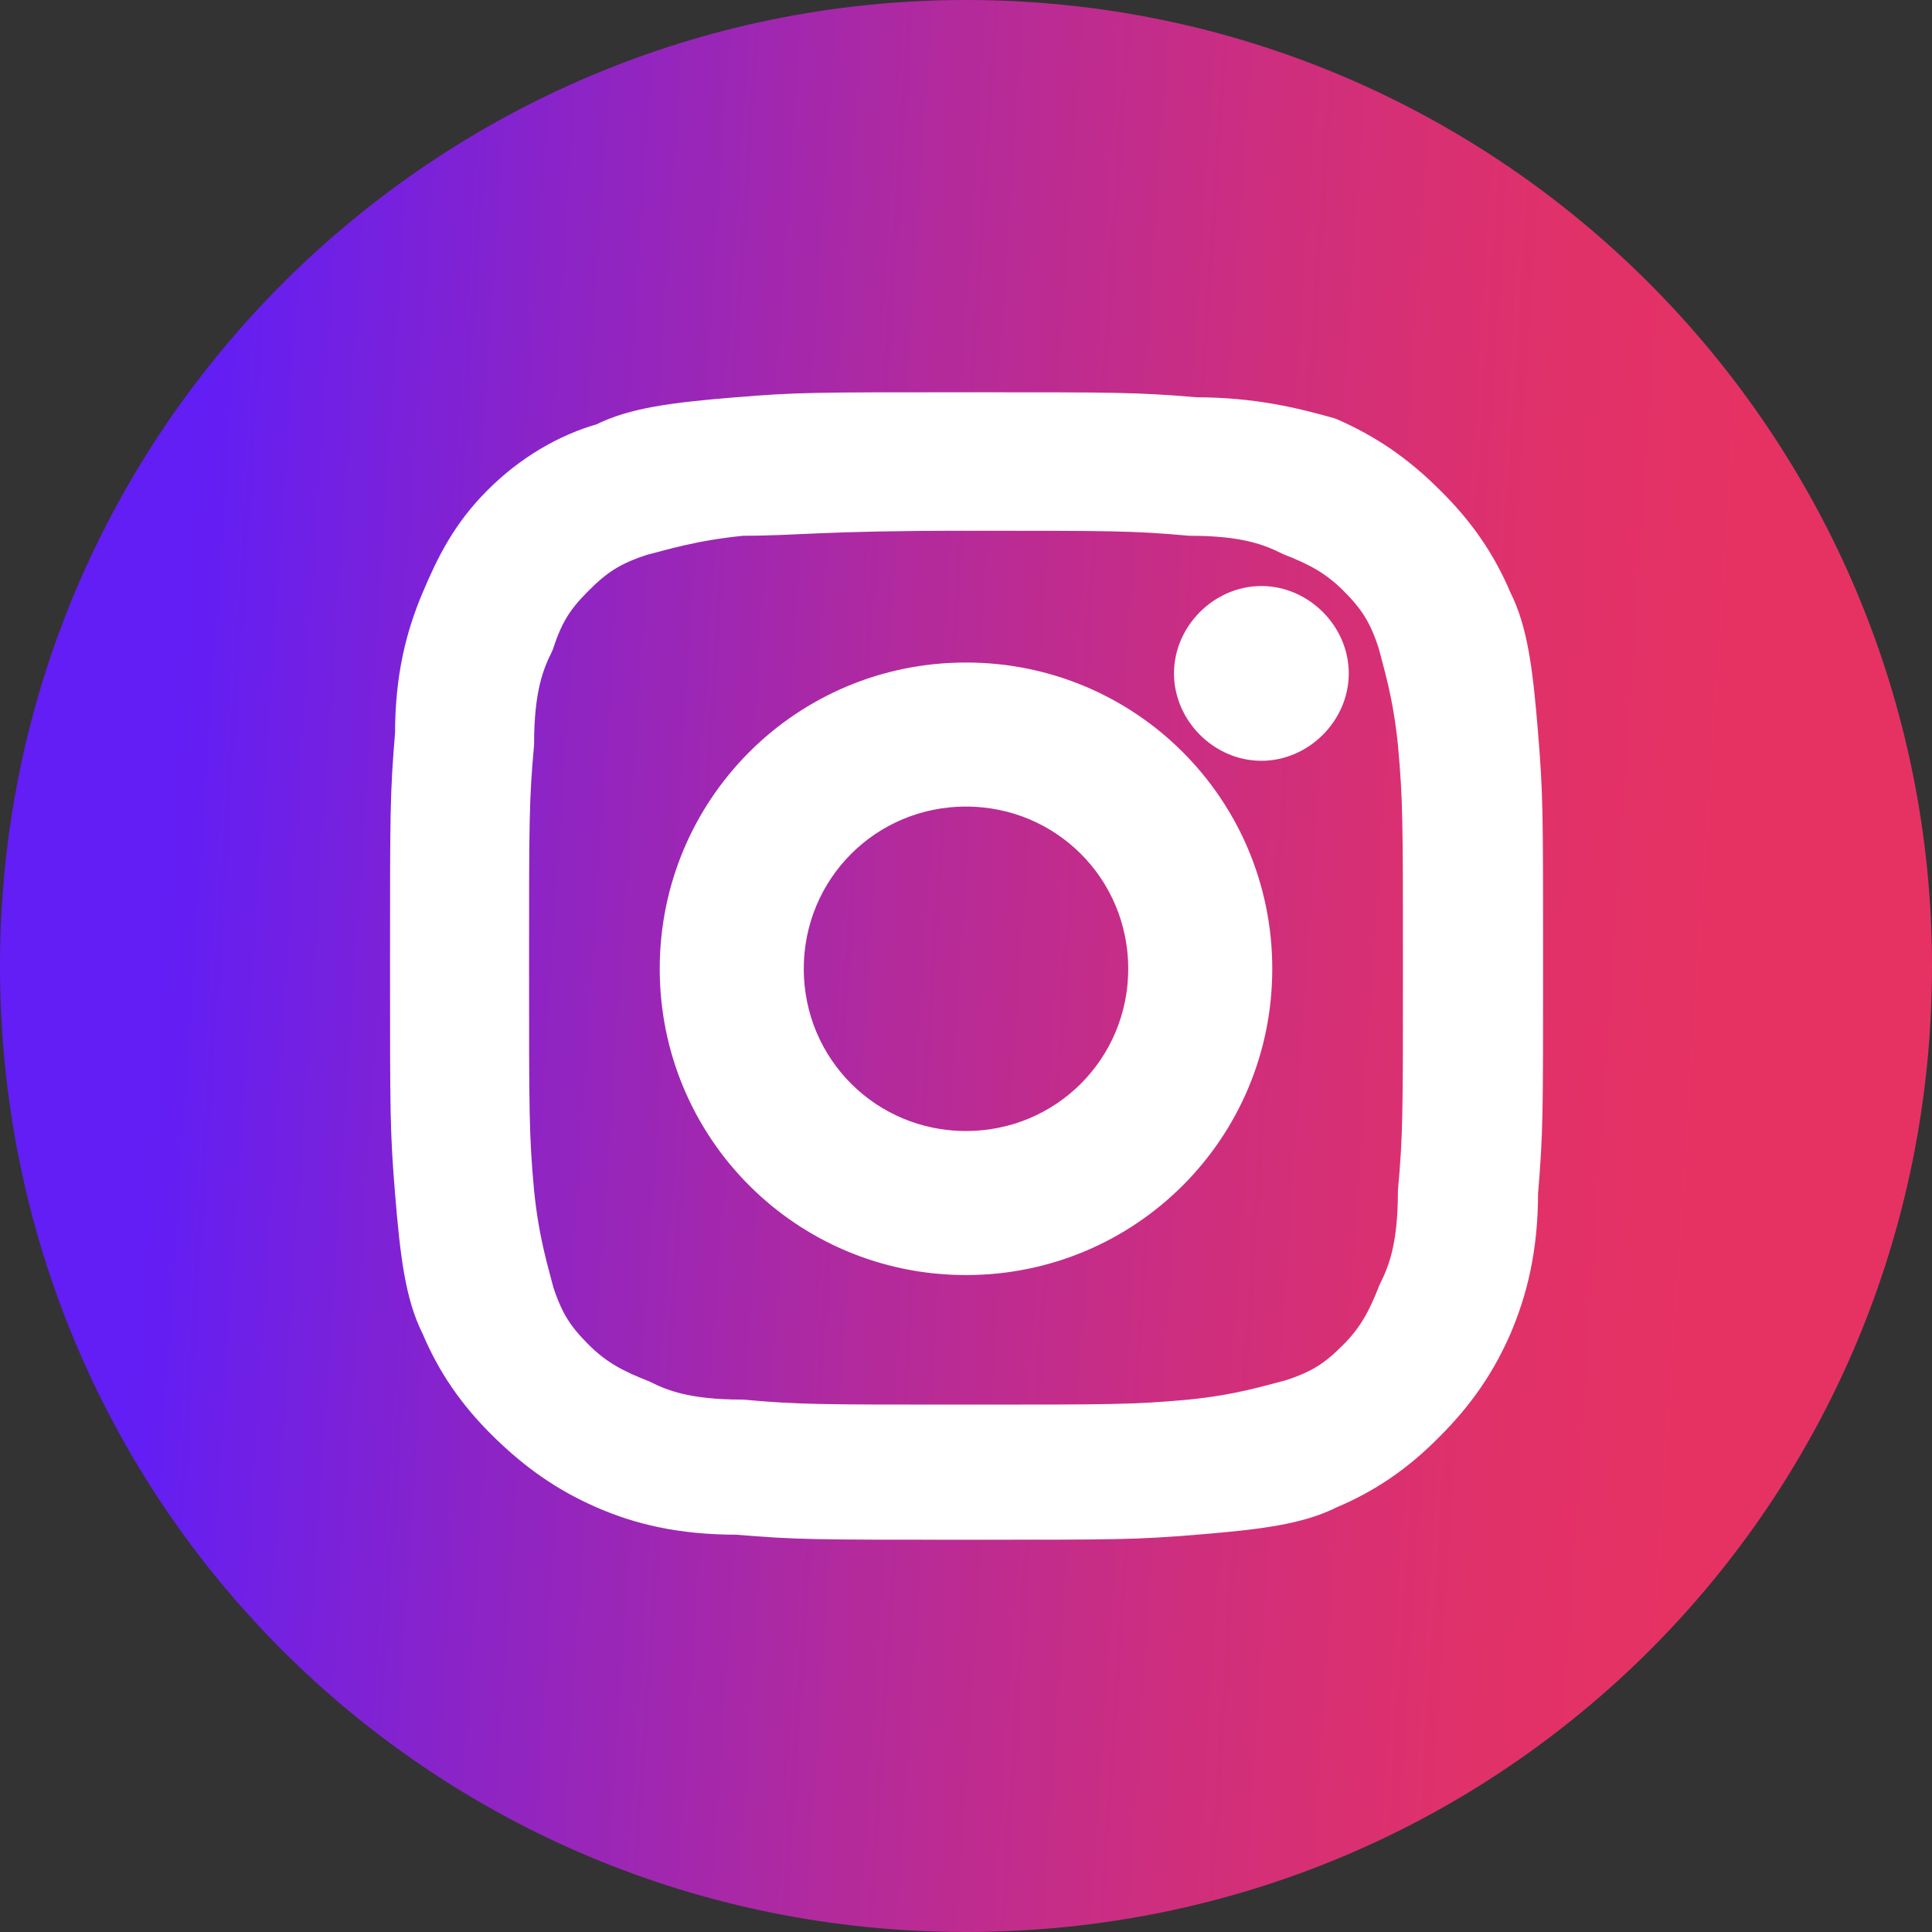
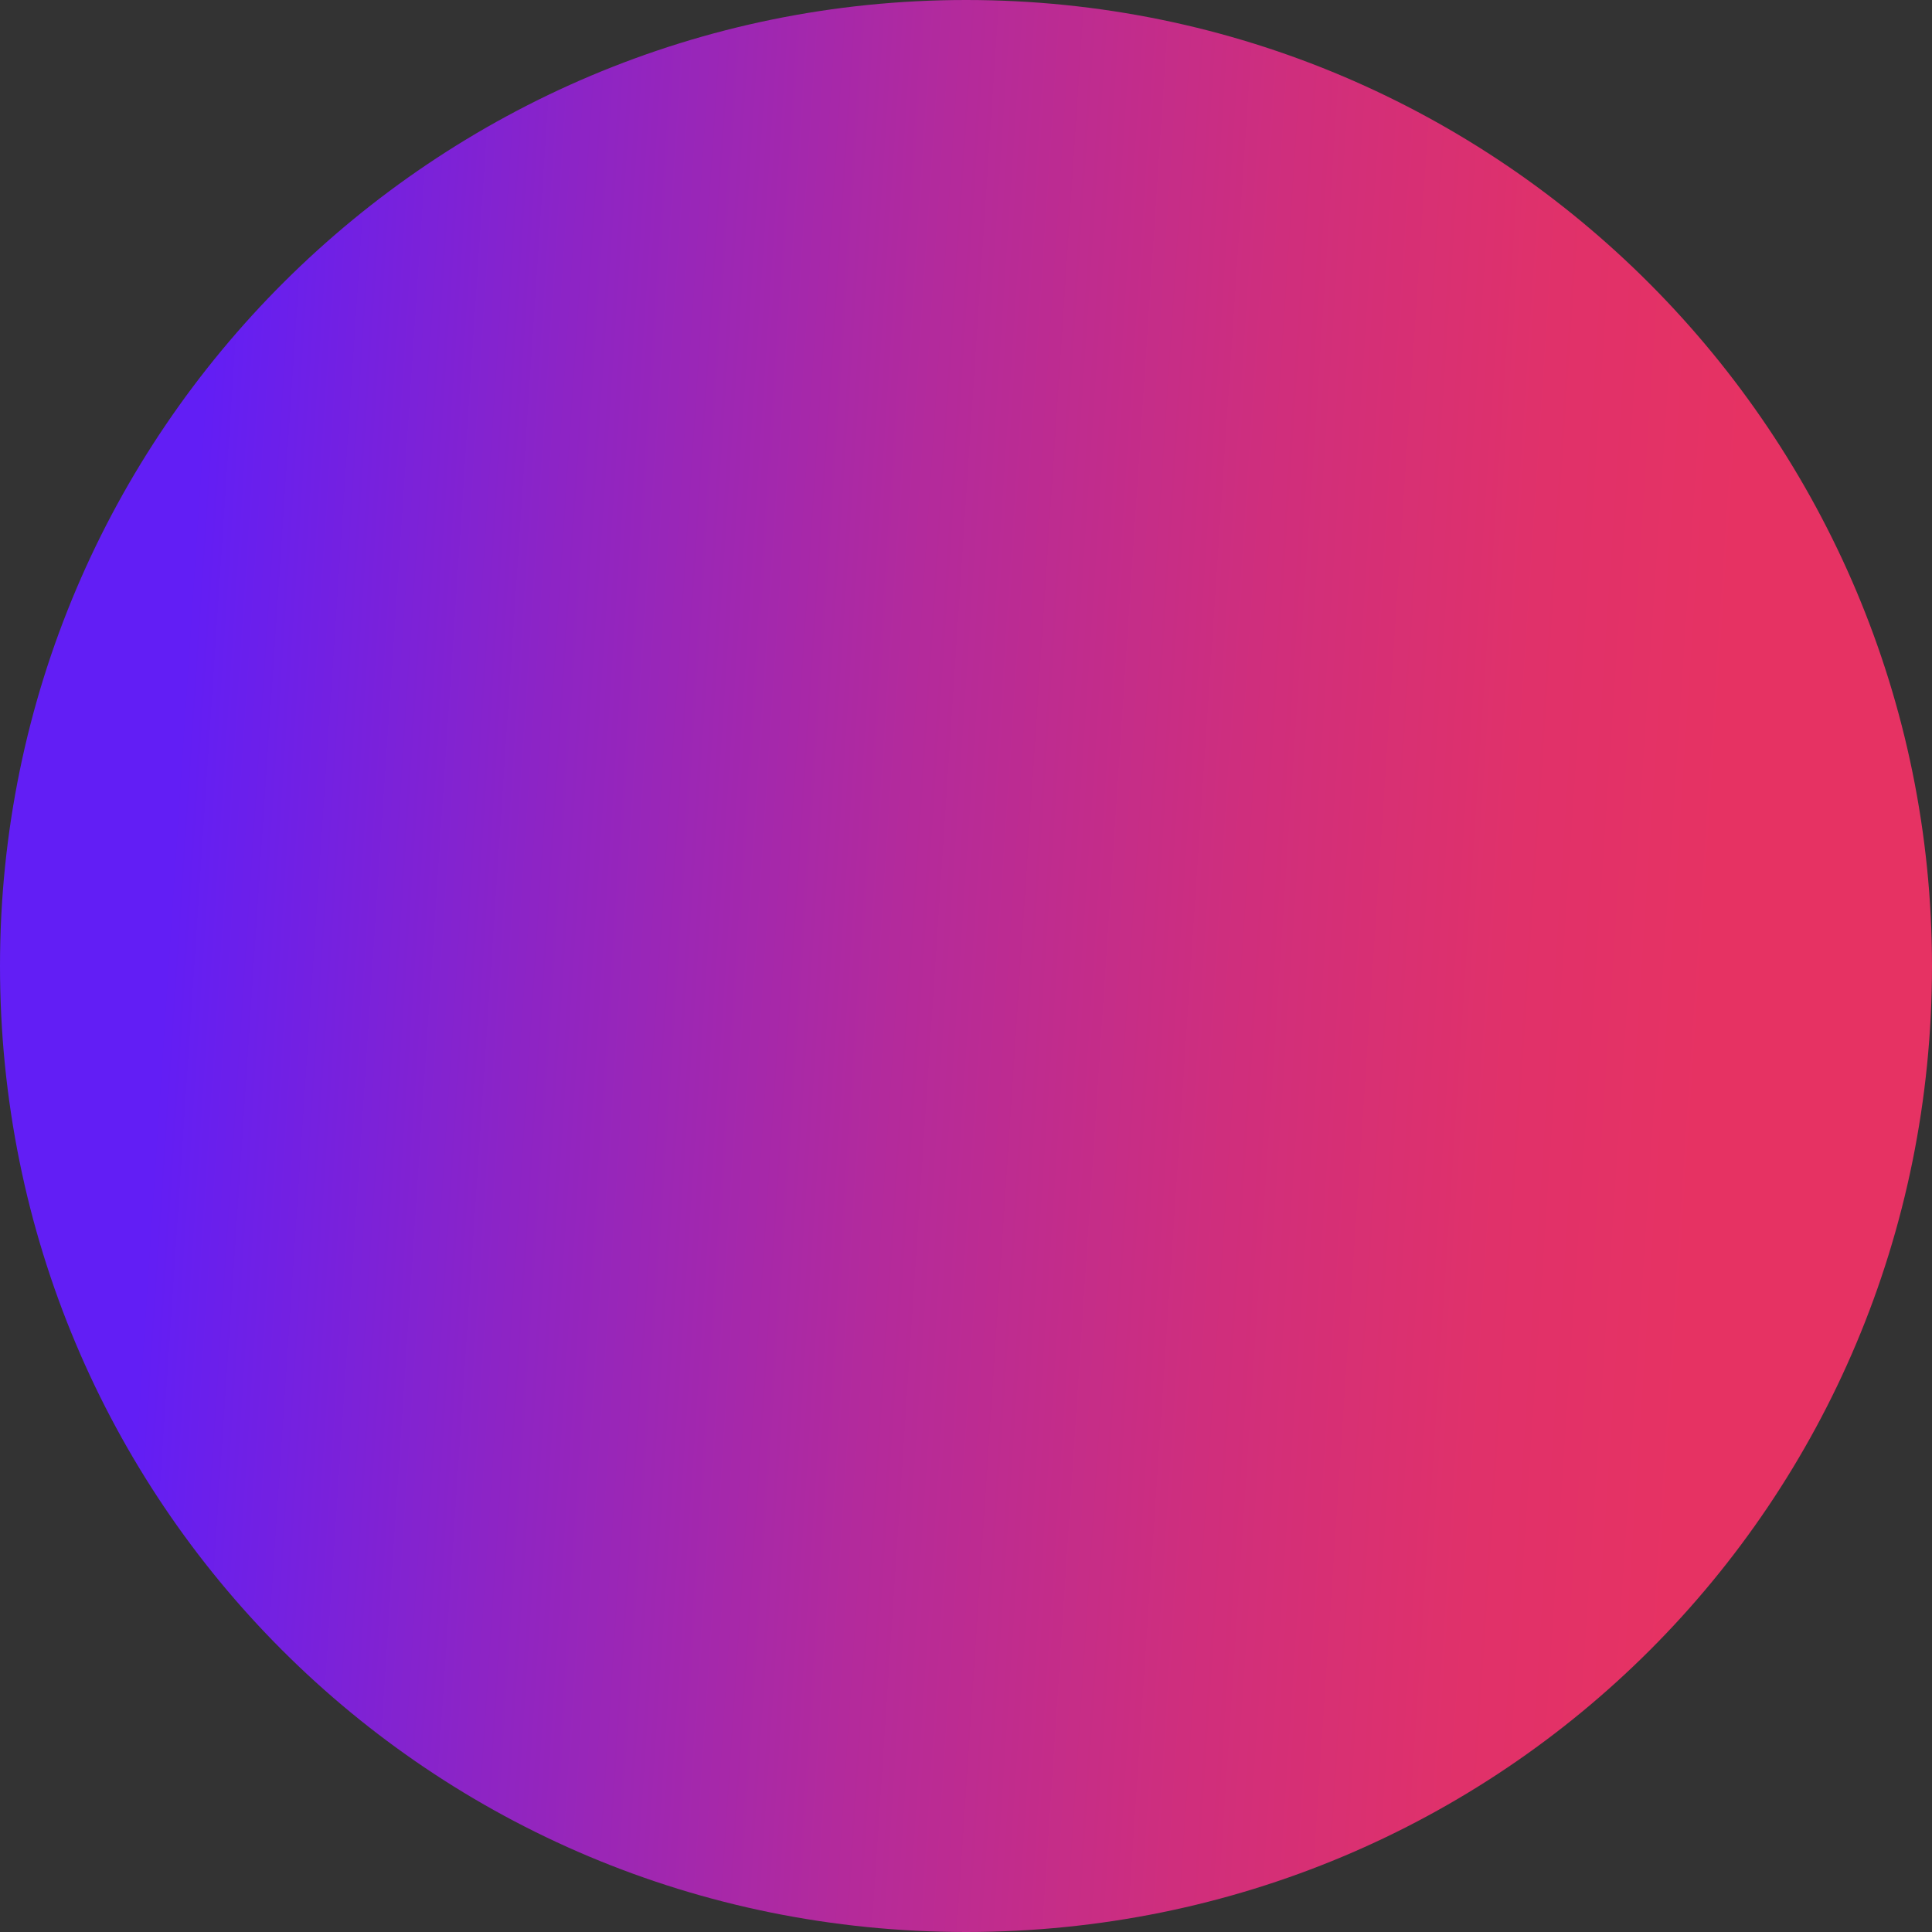
<svg xmlns="http://www.w3.org/2000/svg" id="_レイヤー_1" data-name="レイヤー 1" viewBox="0 0 34.6 34.6">
  <rect x="0" y="0" width="34.6" height="34.6" fill="#333333" stroke="none" />
  <defs>
    <style>
      .cls-1 {
        fill: #fff;
        stroke: #fff;
        stroke-linecap: round;
        stroke-linejoin: round;
        stroke-width: .75px;
      }

      .cls-2 {
        fill: url(#_名称未設定グラデーション);
      }
    </style>
    <linearGradient id="_名称未設定グラデーション" data-name="名称未設定グラデーション" x1="3.01" y1="16.36" x2="30.63" y2="18.18" gradientUnits="userSpaceOnUse">
      <stop offset="0" stop-color="#621ef5" />
      <stop offset=".23" stop-color="#8c24c6" />
      <stop offset=".47" stop-color="#b32a9c" />
      <stop offset=".69" stop-color="#cf2e7d" />
      <stop offset=".87" stop-color="#e0316a" />
      <stop offset="1" stop-color="#e63263" />
    </linearGradient>
  </defs>
-   <path class="cls-2" d="m17.3,0C7.8,0,0,7.7,0,17.3s7.7,17.3,17.3,17.3,17.3-7.7,17.3-17.3h0C34.6,7.8,26.9,0,17.3,0Z" />
-   <path class="cls-1" d="m17.3,9.13c2.65,0,3.01,0,4.01.09,1,0,1.46.18,1.82.36.46.18.82.36,1.19.73.36.36.55.64.73,1.19.09.36.27.91.36,1.82.09,1,.09,1.37.09,4.01s0,3.01-.09,4.01c0,1-.18,1.46-.36,1.82-.18.46-.36.82-.73,1.19s-.64.55-1.19.73c-.36.09-.91.27-1.82.36-1,.09-1.37.09-4.01.09s-3.01,0-4.01-.09c-1,0-1.46-.18-1.82-.36-.46-.18-.82-.36-1.19-.73-.36-.36-.55-.64-.73-1.19-.09-.36-.27-.91-.36-1.82-.09-1-.09-1.37-.09-4.01s0-3.01.09-4.01c0-1,.18-1.46.36-1.82.18-.55.36-.82.73-1.19.36-.36.64-.55,1.19-.73.36-.09.91-.27,1.82-.36,1,0,1.37-.09,4.01-.09Zm0-1.73c-2.74,0-3.01,0-4.11.09s-1.82.18-2.37.46c-.64.18-1.28.55-1.82,1.09-.55.55-.82,1.09-1.09,1.73-.27.64-.46,1.37-.46,2.37-.09,1.09-.09,1.37-.09,4.11s0,3.01.09,4.11.18,1.82.46,2.37c.27.64.64,1.19,1.19,1.73s1.09.91,1.73,1.19,1.37.46,2.37.46c1.09.09,1.37.09,4.11.09s3.01,0,4.11-.09,1.82-.18,2.37-.46c.64-.27,1.19-.64,1.73-1.19.55-.55.91-1.09,1.19-1.73.27-.64.46-1.37.46-2.37.09-1.09.09-1.37.09-4.11s0-3.01-.09-4.11-.18-1.82-.46-2.37c-.27-.64-.64-1.19-1.19-1.73-.55-.55-1.09-.91-1.73-1.19-.64-.18-1.37-.36-2.37-.36-1.09-.09-1.37-.09-4.11-.09Zm0,4.84c-2.83,0-5.11,2.28-5.11,5.11s2.28,5.11,5.11,5.11,5.11-2.28,5.11-5.11-2.28-5.11-5.11-5.11Zm0,8.39c-1.82,0-3.28-1.46-3.28-3.28s1.46-3.28,3.28-3.28,3.28,1.46,3.28,3.28-1.46,3.28-3.28,3.28Zm5.29-9.76c-.64,0-1.19.55-1.19,1.19s.55,1.19,1.19,1.19,1.19-.55,1.19-1.19-.55-1.19-1.19-1.19Z" />
+   <path class="cls-2" d="m17.3,0C7.8,0,0,7.7,0,17.3s7.7,17.3,17.3,17.3,17.3-7.7,17.3-17.3C34.6,7.8,26.9,0,17.3,0Z" />
</svg>